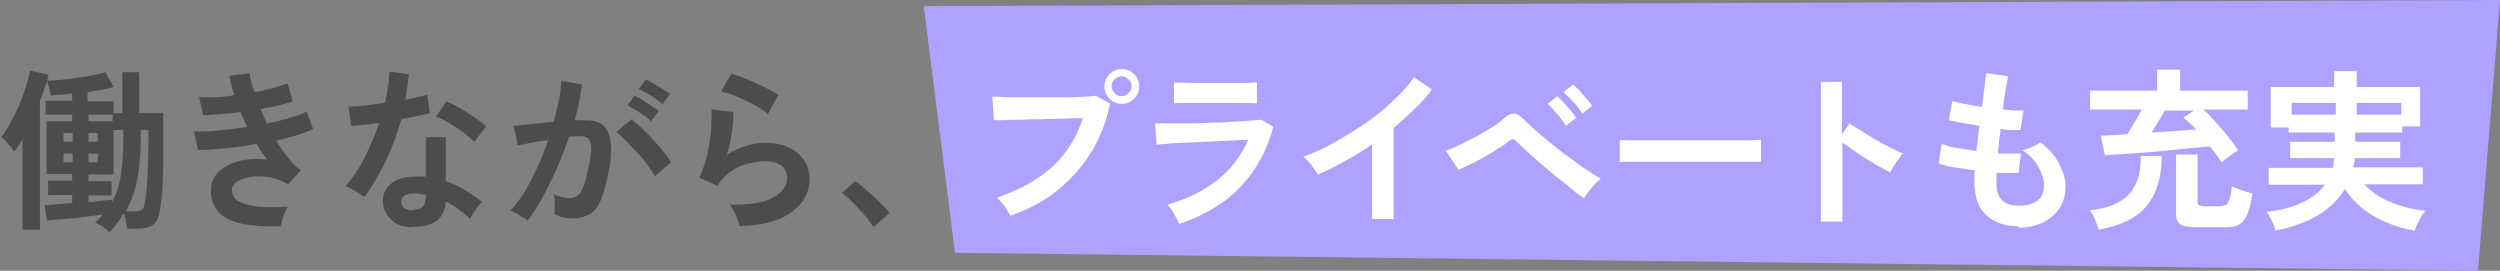
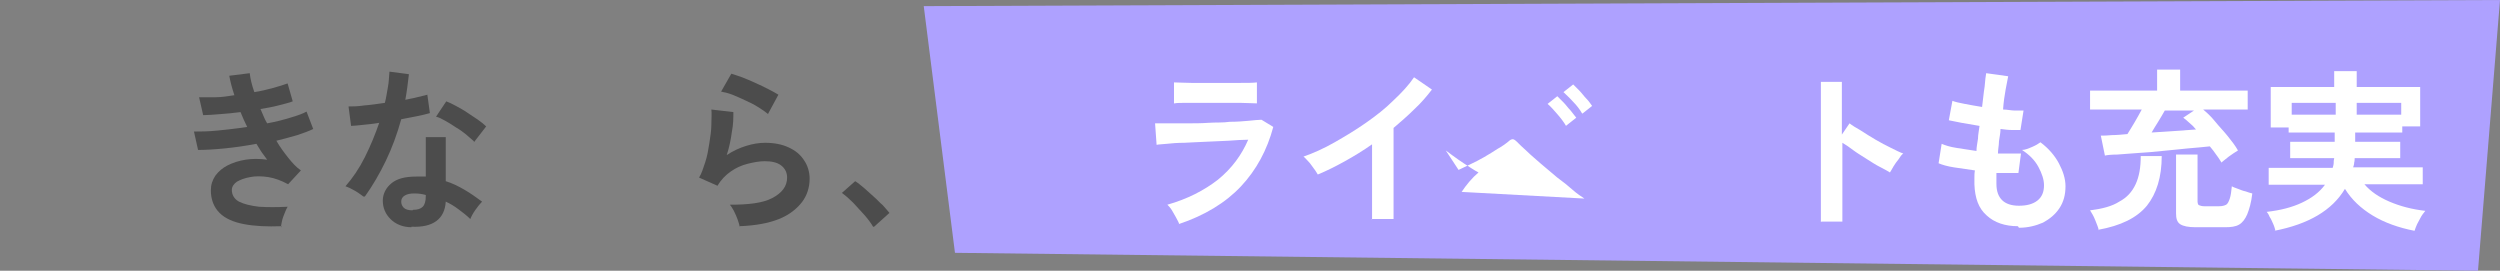
<svg xmlns="http://www.w3.org/2000/svg" id="_レイヤー_2" viewBox="0 0 48.85 5.29">
  <rect x="0" y="0" width="48.85" height="5.29" fill="#808080" stroke="none" />
  <defs>
    <style>.cls-1{fill:#aea1ff;}.cls-1,.cls-2,.cls-3{stroke-width:0px;}.cls-2{fill:#fff;}.cls-3{fill:#4c4c4c;}</style>
  </defs>
  <g id="_レイヤー_1-2">
    <polygon class="cls-1" points="48.42 5.29 18.66 4.94 18.05 .12 48.85 0 48.42 5.29" />
-     <path class="cls-3" d="m.44,4.49v-1.77s-.05.09-.08.13c-.03.04-.05.08-.08.11-.02-.02-.04-.05-.07-.09s-.07-.07-.1-.11-.06-.06-.09-.08c.07-.08.13-.18.19-.29.06-.11.12-.23.17-.35s.1-.25.13-.36c.04-.12.06-.22.08-.3l.36.08c-.02.07-.04.16-.07.24s-.06.18-.1.27v2.52h-.35Zm1.71.05s-.09-.07-.14-.11c-.06-.04-.11-.06-.15-.08.03-.02.06-.05.08-.08s.05-.05.07-.08c-.11.02-.23.03-.37.05-.14.02-.27.03-.4.04-.13.01-.24.02-.32.03l-.05-.3c.05,0,.13-.01.23-.02.1,0,.2-.02.31-.02v-.16h-.47v-.28h.47v-.13h-.5v-1.03h.5v-.13h-.52v-.27h.52v-.14c-.08,0-.15.02-.22.02-.07,0-.14.01-.2.02,0-.04-.01-.09-.03-.15s-.03-.11-.05-.14c.07,0,.16-.01.27-.02.1-.01.22-.02.33-.04.12-.02.22-.03.32-.05.1-.02.17-.04.23-.06l.16.29c-.13.04-.3.07-.51.1v.18h.51v.23h.17v-.8h.33v.8h.47v.56c0,.28,0,.53-.01.74,0,.21-.02.38-.04.5-.02.14-.04.24-.08.3-.04.07-.09.11-.17.13s-.16.03-.27.03h-.14s0-.09-.02-.15c-.01-.06-.03-.11-.04-.16-.08.14-.18.27-.29.39Zm-.91-1.77h.18v-.17h-.18v.17Zm0,.4h.18v-.17h-.18v.17Zm.49-.8h.47v-.13h-.47v.13Zm0,1.58c.09,0,.18-.02.26-.03.08,0,.15-.02.2-.02v.05c.08-.15.14-.32.17-.52.03-.2.05-.44.05-.72v-.17h-.19v.87h-.49v.13h.45v.28h-.45v.14Zm0-1.18h.18v-.17h-.18v.17Zm0,.4h.18v-.17h-.18v.17Zm.73.96h.16c.08,0,.13-.01.16-.04.03-.03.05-.09.06-.19.01-.09.03-.22.04-.41s.02-.43.02-.73v-.22h-.15v.17c0,.3-.02.57-.07.8-.04.23-.12.43-.22.62Z" />
    <path class="cls-3" d="m5.5,4.42c-.28.01-.52,0-.73-.04s-.37-.11-.48-.22c-.11-.11-.17-.26-.17-.44,0-.11.03-.2.09-.29.06-.08.14-.15.24-.2.1-.05.22-.09.35-.11.13-.02.27-.02.42,0-.04-.05-.07-.1-.11-.15-.03-.05-.07-.11-.1-.16-.21.04-.42.07-.62.09-.2.02-.38.03-.52.03l-.08-.36c.13,0,.28,0,.47-.02.19-.02.38-.04.57-.07-.05-.1-.09-.19-.13-.29-.14.02-.27.03-.4.04-.13.01-.24.02-.33.02l-.08-.35c.09,0,.2,0,.32,0,.12,0,.24-.02.37-.04-.05-.15-.08-.27-.1-.38l.4-.05c.01.1.04.23.09.37.13-.02.25-.05.36-.08.11-.03.21-.06.29-.09l.1.35c-.07.03-.17.05-.28.08-.11.03-.23.05-.35.07.02.05.04.09.06.14s.04.09.07.14c.17-.03.32-.07.45-.11.14-.04.25-.08.32-.12l.13.34c-.08.04-.19.08-.31.12-.13.04-.26.07-.41.11.07.12.15.23.23.33.08.1.16.19.25.25l-.25.27c-.13-.07-.26-.12-.39-.14-.13-.02-.25-.02-.35,0-.11.02-.19.05-.26.09-.06.04-.1.1-.1.16,0,.1.05.18.14.23.1.05.23.08.39.1.17.01.35.01.56,0-.02.03-.04.08-.06.13-.02.05-.04.1-.05.15s-.02.09-.02.13Z" />
    <path class="cls-3" d="m7.1,3.84s-.09-.07-.16-.11c-.07-.04-.13-.07-.19-.09.14-.16.27-.35.38-.57.11-.22.2-.44.28-.67-.11.02-.22.03-.32.04-.1.01-.18.02-.23.02l-.05-.38c.08,0,.18,0,.31-.02.13-.01.26-.03.4-.05.03-.11.04-.21.06-.31s.02-.2.03-.3l.38.05c-.02.17-.04.34-.07.5.08-.02.16-.03.23-.05.07-.02.14-.03.2-.05l.05.36c-.07.02-.15.04-.25.06s-.2.04-.31.06c-.08.29-.18.56-.3.81-.12.25-.26.49-.41.7Zm.94.6c-.17,0-.31-.06-.41-.16-.1-.1-.15-.22-.15-.36,0-.13.06-.25.17-.34.11-.09.27-.13.48-.13.03,0,.06,0,.1,0s.06,0,.09,0v-.77h.39v.86c.13.04.25.1.37.17.12.07.23.15.34.23-.04.04-.08.09-.13.16-.05.07-.08.13-.1.18-.07-.07-.15-.13-.23-.19-.08-.06-.16-.11-.25-.15-.02.34-.25.51-.67.49Zm.03-.34c.09,0,.15-.02.19-.06.04-.04.06-.11.06-.21v-.02c-.07-.02-.14-.03-.22-.03-.08,0-.14.01-.19.04-.05.03-.07.07-.07.12,0,.05.02.09.05.12s.09.05.17.05Zm1.19-1.34s-.09-.08-.15-.13c-.06-.05-.13-.1-.2-.14-.07-.05-.14-.09-.21-.13s-.13-.07-.18-.08l.2-.3c.05.02.12.05.19.09.07.04.15.08.22.13s.14.09.21.14.12.09.16.13l-.24.31Z" />
-     <path class="cls-3" d="m10.32,4.32s-.05-.05-.1-.07-.09-.06-.13-.08c-.05-.02-.08-.04-.12-.05.1-.1.19-.23.28-.37.09-.15.17-.31.25-.48.08-.17.15-.35.21-.53-.12.01-.23.03-.33.05-.11.02-.2.04-.27.05,0-.03,0-.07-.02-.12,0-.05-.02-.1-.03-.15-.01-.05-.02-.08-.03-.11.05,0,.12-.01.2-.02s.18-.02.28-.03.2-.02.31-.03c.04-.14.07-.28.1-.42s.04-.26.05-.38l.4.07c-.01.1-.03.22-.05.33-.02.12-.06.24-.09.37.05,0,.09,0,.12,0s.07,0,.1,0c.09,0,.17.01.24.04s.13.08.17.15c.04.07.07.17.08.3,0,.13,0,.29-.04.48-.05.24-.1.44-.15.57-.06.14-.13.24-.22.29s-.2.09-.33.09-.26-.03-.36-.08c0-.05,0-.12,0-.2,0-.08,0-.14-.02-.19.11.05.22.07.33.07.05,0,.1-.02.14-.05.04-.03.08-.09.11-.18.04-.09.07-.23.11-.41.03-.17.05-.29.04-.37s-.03-.13-.06-.16c-.04-.02-.08-.04-.14-.04-.06,0-.14,0-.23.01-.07.21-.15.42-.24.62-.09.2-.18.39-.28.57-.1.17-.19.32-.28.44Zm2.48-.88c-.04-.06-.09-.13-.15-.22s-.13-.17-.21-.25-.15-.16-.22-.23c-.07-.07-.13-.13-.18-.16l.3-.25c.05.04.12.1.19.16.07.07.15.14.22.23.08.08.15.16.21.24.07.08.12.15.15.21l-.32.28Zm-.08-1.07c-.06-.06-.13-.11-.22-.17s-.17-.1-.24-.14l.14-.19s.09.05.15.08c.06.04.12.08.18.12s.11.07.14.1l-.15.2Zm.23-.33c-.06-.06-.14-.11-.23-.17-.09-.06-.17-.1-.24-.13l.14-.19s.09.05.15.08c.06.04.12.07.18.11.06.04.11.07.14.1l-.15.2Z" />
    <path class="cls-3" d="m14.45,4.41s-.02-.08-.04-.13c-.02-.05-.04-.1-.07-.16-.03-.05-.05-.09-.08-.12.36,0,.64-.03.83-.13s.29-.23.29-.4c0-.1-.04-.18-.12-.24s-.19-.08-.32-.08c-.1,0-.21.02-.33.05-.12.03-.23.08-.33.15-.1.07-.19.16-.26.28l-.36-.16c.05-.08.08-.18.12-.3s.06-.24.08-.37c.02-.13.04-.25.04-.37,0-.12.01-.21,0-.29l.43.05c0,.11,0,.24-.03.39-.02.15-.05.3-.1.45.12-.08.25-.14.38-.18s.25-.06.37-.06c.18,0,.33.03.46.09.13.06.23.14.3.25.07.1.11.23.11.36,0,.17-.05.33-.15.46s-.25.25-.45.33c-.2.08-.46.13-.78.14Zm.56-2.18c-.06-.05-.12-.09-.2-.14s-.16-.09-.25-.13c-.09-.04-.17-.08-.25-.11-.08-.03-.16-.05-.22-.06l.2-.35c.06.02.13.04.21.07s.17.07.26.11c.09.04.17.08.25.12.08.04.15.08.2.11l-.2.37Z" />
    <path class="cls-3" d="m17.06,4.43c-.04-.07-.1-.15-.17-.23-.07-.08-.15-.16-.22-.24-.08-.08-.15-.14-.22-.19l.26-.23c.05.03.11.08.17.13s.12.11.19.17.12.12.18.17c.05.06.1.11.13.15l-.3.27Z" />
-     <path class="cls-2" d="m19.75,4.23s-.04-.07-.07-.12c-.03-.05-.06-.1-.1-.14-.04-.05-.07-.08-.1-.11.43-.14.79-.34,1.07-.59.28-.25.48-.57.61-.96-.11,0-.23,0-.36.01-.13,0-.27,0-.42.01-.14,0-.28,0-.41.01-.13,0-.24,0-.34.01-.1,0-.17,0-.21,0l-.03-.46c.07,0,.15,0,.26.01.11,0,.23,0,.36,0s.26,0,.4,0c.14,0,.27,0,.4,0,.13,0,.24,0,.35-.01.1,0,.19-.01.25-.02l.28.15c-.07.36-.2.69-.38.97-.18.29-.4.53-.66.74s-.56.36-.89.48Zm2.17-2.2c-.09,0-.17-.03-.24-.1s-.1-.15-.1-.24.03-.17.1-.24.15-.1.24-.1.17.03.24.1c.07.07.1.15.1.24s-.03.17-.1.24c-.07.07-.15.1-.24.1Zm0-.15c.05,0,.1-.02.13-.06.04-.04.06-.08.06-.14,0-.05-.02-.1-.06-.13-.04-.04-.08-.06-.13-.06s-.1.02-.14.06-.06.08-.06.13c0,.05.02.1.06.14.04.04.08.06.14.06Z" />
    <path class="cls-2" d="m23.04,4.37s-.03-.07-.06-.12-.05-.09-.08-.14c-.03-.05-.06-.08-.09-.11.39-.11.72-.28.99-.49.27-.22.46-.48.59-.78-.11,0-.24.01-.39.02s-.29.01-.44.02-.29.01-.42.02c-.13,0-.25.01-.34.02s-.16.01-.2.02l-.03-.42c.06,0,.14,0,.25,0s.23,0,.37,0c.14,0,.28,0,.42-.01s.29,0,.42-.02c.14,0,.26-.01.37-.02s.19-.02.25-.02l.23.14c-.12.45-.33.84-.63,1.16-.3.32-.71.57-1.22.74Zm-.1-2.35v-.41c.09,0,.2.01.34.01.14,0,.3,0,.48,0s.33,0,.47,0c.14,0,.25,0,.33-.01v.41c-.09,0-.19-.01-.32-.01s-.29,0-.48,0c-.1,0-.21,0-.31,0-.11,0-.2,0-.29,0-.09,0-.16,0-.21.01Z" />
    <path class="cls-2" d="m26.81,4.29v-1.47c-.17.12-.35.23-.53.33-.18.1-.36.19-.53.26-.02-.03-.04-.07-.08-.12s-.06-.09-.1-.13-.07-.08-.1-.1c.2-.07.4-.16.61-.28s.41-.24.61-.38c.2-.14.38-.28.54-.44.16-.15.3-.3.4-.45l.35.24c-.1.13-.21.26-.34.38-.13.13-.27.25-.41.37v1.78h-.43Z" />
-     <path class="cls-2" d="m30.96,3.88c-.06-.04-.14-.09-.23-.17s-.19-.16-.3-.24c-.11-.09-.21-.18-.32-.27-.1-.09-.2-.17-.28-.25-.08-.07-.14-.13-.19-.18-.03-.03-.06-.05-.08-.05-.02,0-.05.01-.08.04-.06.05-.13.1-.22.15-.08.05-.17.11-.26.16-.09.05-.18.1-.27.14-.09.04-.16.08-.23.11l-.25-.38c.08-.02.17-.06.27-.11.1-.05.21-.1.32-.16.11-.06.21-.12.31-.18.1-.06.18-.12.24-.18.07-.06.13-.09.19-.09.06,0,.12.04.19.11.05.05.11.11.2.19.09.08.19.16.31.26.11.09.23.19.36.28s.24.18.35.25.21.14.29.18c-.06.05-.12.11-.18.18-.06.07-.11.14-.15.2Zm-.36-1.42c-.04-.07-.1-.15-.17-.23-.07-.08-.13-.15-.19-.2l.19-.15s.07.07.12.12c.05.05.09.11.14.16.04.05.08.1.11.14l-.19.15Zm.31-.25c-.04-.07-.1-.15-.17-.22-.07-.08-.14-.14-.19-.19l.19-.15s.07.07.12.12c.05.05.09.11.14.16s.08.1.11.14l-.19.15Z" />
-     <path class="cls-2" d="m31.65,3.16s0-.08,0-.13v-.16c0-.05,0-.1,0-.13.04,0,.12,0,.23,0,.11,0,.24,0,.39,0,.15,0,.32,0,.49,0,.17,0,.35,0,.52,0s.34,0,.49,0,.29,0,.4,0,.19,0,.24-.01c0,.03,0,.07,0,.13,0,.05,0,.11,0,.17,0,.06,0,.1,0,.13-.06,0-.14,0-.25,0-.11,0-.24,0-.38,0-.15,0-.3,0-.47,0h-.5c-.17,0-.33,0-.48,0-.15,0-.29,0-.41,0-.12,0-.22,0-.29.01Z" />
+     <path class="cls-2" d="m30.96,3.88c-.06-.04-.14-.09-.23-.17s-.19-.16-.3-.24c-.11-.09-.21-.18-.32-.27-.1-.09-.2-.17-.28-.25-.08-.07-.14-.13-.19-.18-.03-.03-.06-.05-.08-.05-.02,0-.05.01-.08.04-.06.05-.13.1-.22.15-.08.05-.17.11-.26.16-.09.05-.18.1-.27.14-.09.04-.16.08-.23.11l-.25-.38s.24.18.35.25.21.14.29.18c-.06.05-.12.11-.18.18-.06.07-.11.14-.15.2Zm-.36-1.42c-.04-.07-.1-.15-.17-.23-.07-.08-.13-.15-.19-.2l.19-.15s.07.07.12.12c.05.05.09.11.14.16.04.05.08.1.11.14l-.19.15Zm.31-.25c-.04-.07-.1-.15-.17-.22-.07-.08-.14-.14-.19-.19l.19-.15s.07.07.12.12c.05.05.09.11.14.16s.08.1.11.14l-.19.15Z" />
    <path class="cls-2" d="m35.58,4.34V1.6h.41v1.03l.15-.22c.05.04.13.09.22.14.09.06.19.12.29.18s.2.11.3.16c.1.05.18.09.24.11-.03.02-.06.06-.09.11-.04.05-.07.09-.1.14-.03.05-.05.09-.07.12-.05-.03-.12-.07-.2-.11s-.17-.1-.25-.15c-.09-.06-.18-.11-.26-.17-.08-.06-.15-.11-.22-.15v1.54h-.41Z" />
    <path class="cls-2" d="m39.43,4.42c-.25,0-.46-.07-.61-.21-.16-.14-.23-.34-.24-.61,0-.03,0-.07,0-.12s0-.1.01-.15c-.15-.02-.28-.04-.41-.06-.13-.02-.23-.05-.3-.08l.06-.38c.07.03.16.06.29.08s.25.04.39.06c0-.08.02-.16.03-.24,0-.08.02-.16.03-.25-.12-.02-.24-.04-.35-.06s-.19-.04-.25-.05l.07-.38c.05.02.13.04.24.06.1.02.22.04.34.06.02-.15.03-.28.05-.4.01-.12.02-.21.03-.26l.43.06c-.01.06-.03.15-.05.26-.02.11-.04.24-.05.39.08,0,.16.02.23.02.07,0,.13,0,.17,0l-.06.38s-.1,0-.17,0c-.07,0-.14-.01-.22-.02,0,.08-.02.16-.03.24,0,.08-.02.16-.02.24.09,0,.17,0,.25,0,.08,0,.15,0,.2,0l-.05.38c-.06,0-.13,0-.2,0-.07,0-.15,0-.23,0,0,.04,0,.08,0,.11,0,.04,0,.07,0,.1,0,.15.04.25.11.32.07.07.18.11.33.11s.27-.03.36-.1.13-.17.13-.3c0-.11-.04-.23-.11-.36-.07-.13-.18-.24-.32-.33.06,0,.13-.03.2-.06.07-.03.12-.06.16-.09.16.12.28.26.36.41.08.15.13.3.13.45,0,.17-.04.31-.12.43s-.19.21-.32.28c-.14.06-.29.1-.47.1Z" />
    <path class="cls-2" d="m43.41,3.18s-.06-.1-.1-.15c-.04-.06-.08-.11-.13-.17-.12.01-.27.03-.43.04-.16.02-.33.03-.5.05-.17.02-.33.03-.48.04-.15.01-.29.02-.4.03-.11,0-.2.01-.24.02l-.08-.39c.05,0,.13,0,.22-.01.09,0,.19-.01.3-.02.04-.07.09-.14.14-.23.05-.09.1-.17.14-.25h-1.01v-.37h1.31v-.41h.45v.41h1.32v.37h-.87c.07.06.15.13.23.23s.17.19.25.29c.08.1.15.19.2.28-.05.03-.11.07-.18.12-.06.05-.11.09-.15.12Zm-2.4,1.32c-.01-.06-.04-.12-.07-.2s-.07-.14-.1-.19c.24-.03.43-.08.57-.17.15-.08.25-.19.32-.34s.1-.33.1-.55h.41c0,.41-.1.73-.29.97-.2.24-.51.39-.95.47Zm1.02-1.91c.15-.01.31-.02.46-.03s.29-.02.42-.03c-.04-.05-.08-.09-.13-.13-.04-.04-.08-.07-.12-.1l.21-.14h-.57c-.04.07-.08.14-.13.22s-.1.16-.14.23Zm.87,1.85c-.14,0-.24-.02-.3-.06s-.08-.11-.08-.21v-1.15h.42v.92s0,.06.03.07.05.02.1.02h.29c.06,0,.1-.01.14-.03.03-.02.05-.06.07-.12.02-.06.03-.14.04-.24.03.02.07.03.12.05.05.02.1.04.15.05.05.02.09.03.13.04-.02.18-.06.31-.1.41-.04.09-.09.16-.16.2s-.16.05-.27.05h-.55Z" />
    <path class="cls-2" d="m44.46,4.5s-.02-.08-.04-.12-.04-.1-.07-.14c-.02-.05-.04-.08-.06-.1.27-.03.5-.09.69-.18.19-.09.34-.2.45-.35h-1.1v-.33h1.25s.02-.06.02-.09c0-.03,0-.06.01-.1h-.86v-.32h.87v-.18h-.9v-.1h-.35v-.79h1.24v-.31h.44v.31h1.24v.77h-.35v.12h-.92v.18h.88v.32h-.89s0,.06-.01.09c0,.03-.01.06-.02.09h1.36v.33h-1.14c.12.14.28.25.49.34.21.09.44.15.7.18-.02.03-.05.06-.08.11-.03.05-.05.1-.08.15-.02.05-.04.09-.05.13-.31-.06-.59-.16-.82-.3s-.41-.31-.54-.52c-.25.42-.71.69-1.38.82Zm.32-2.26h.86v-.23h-.86v.23Zm1.27,0h.87v-.23h-.87v.23Z" />
  </g>
</svg>